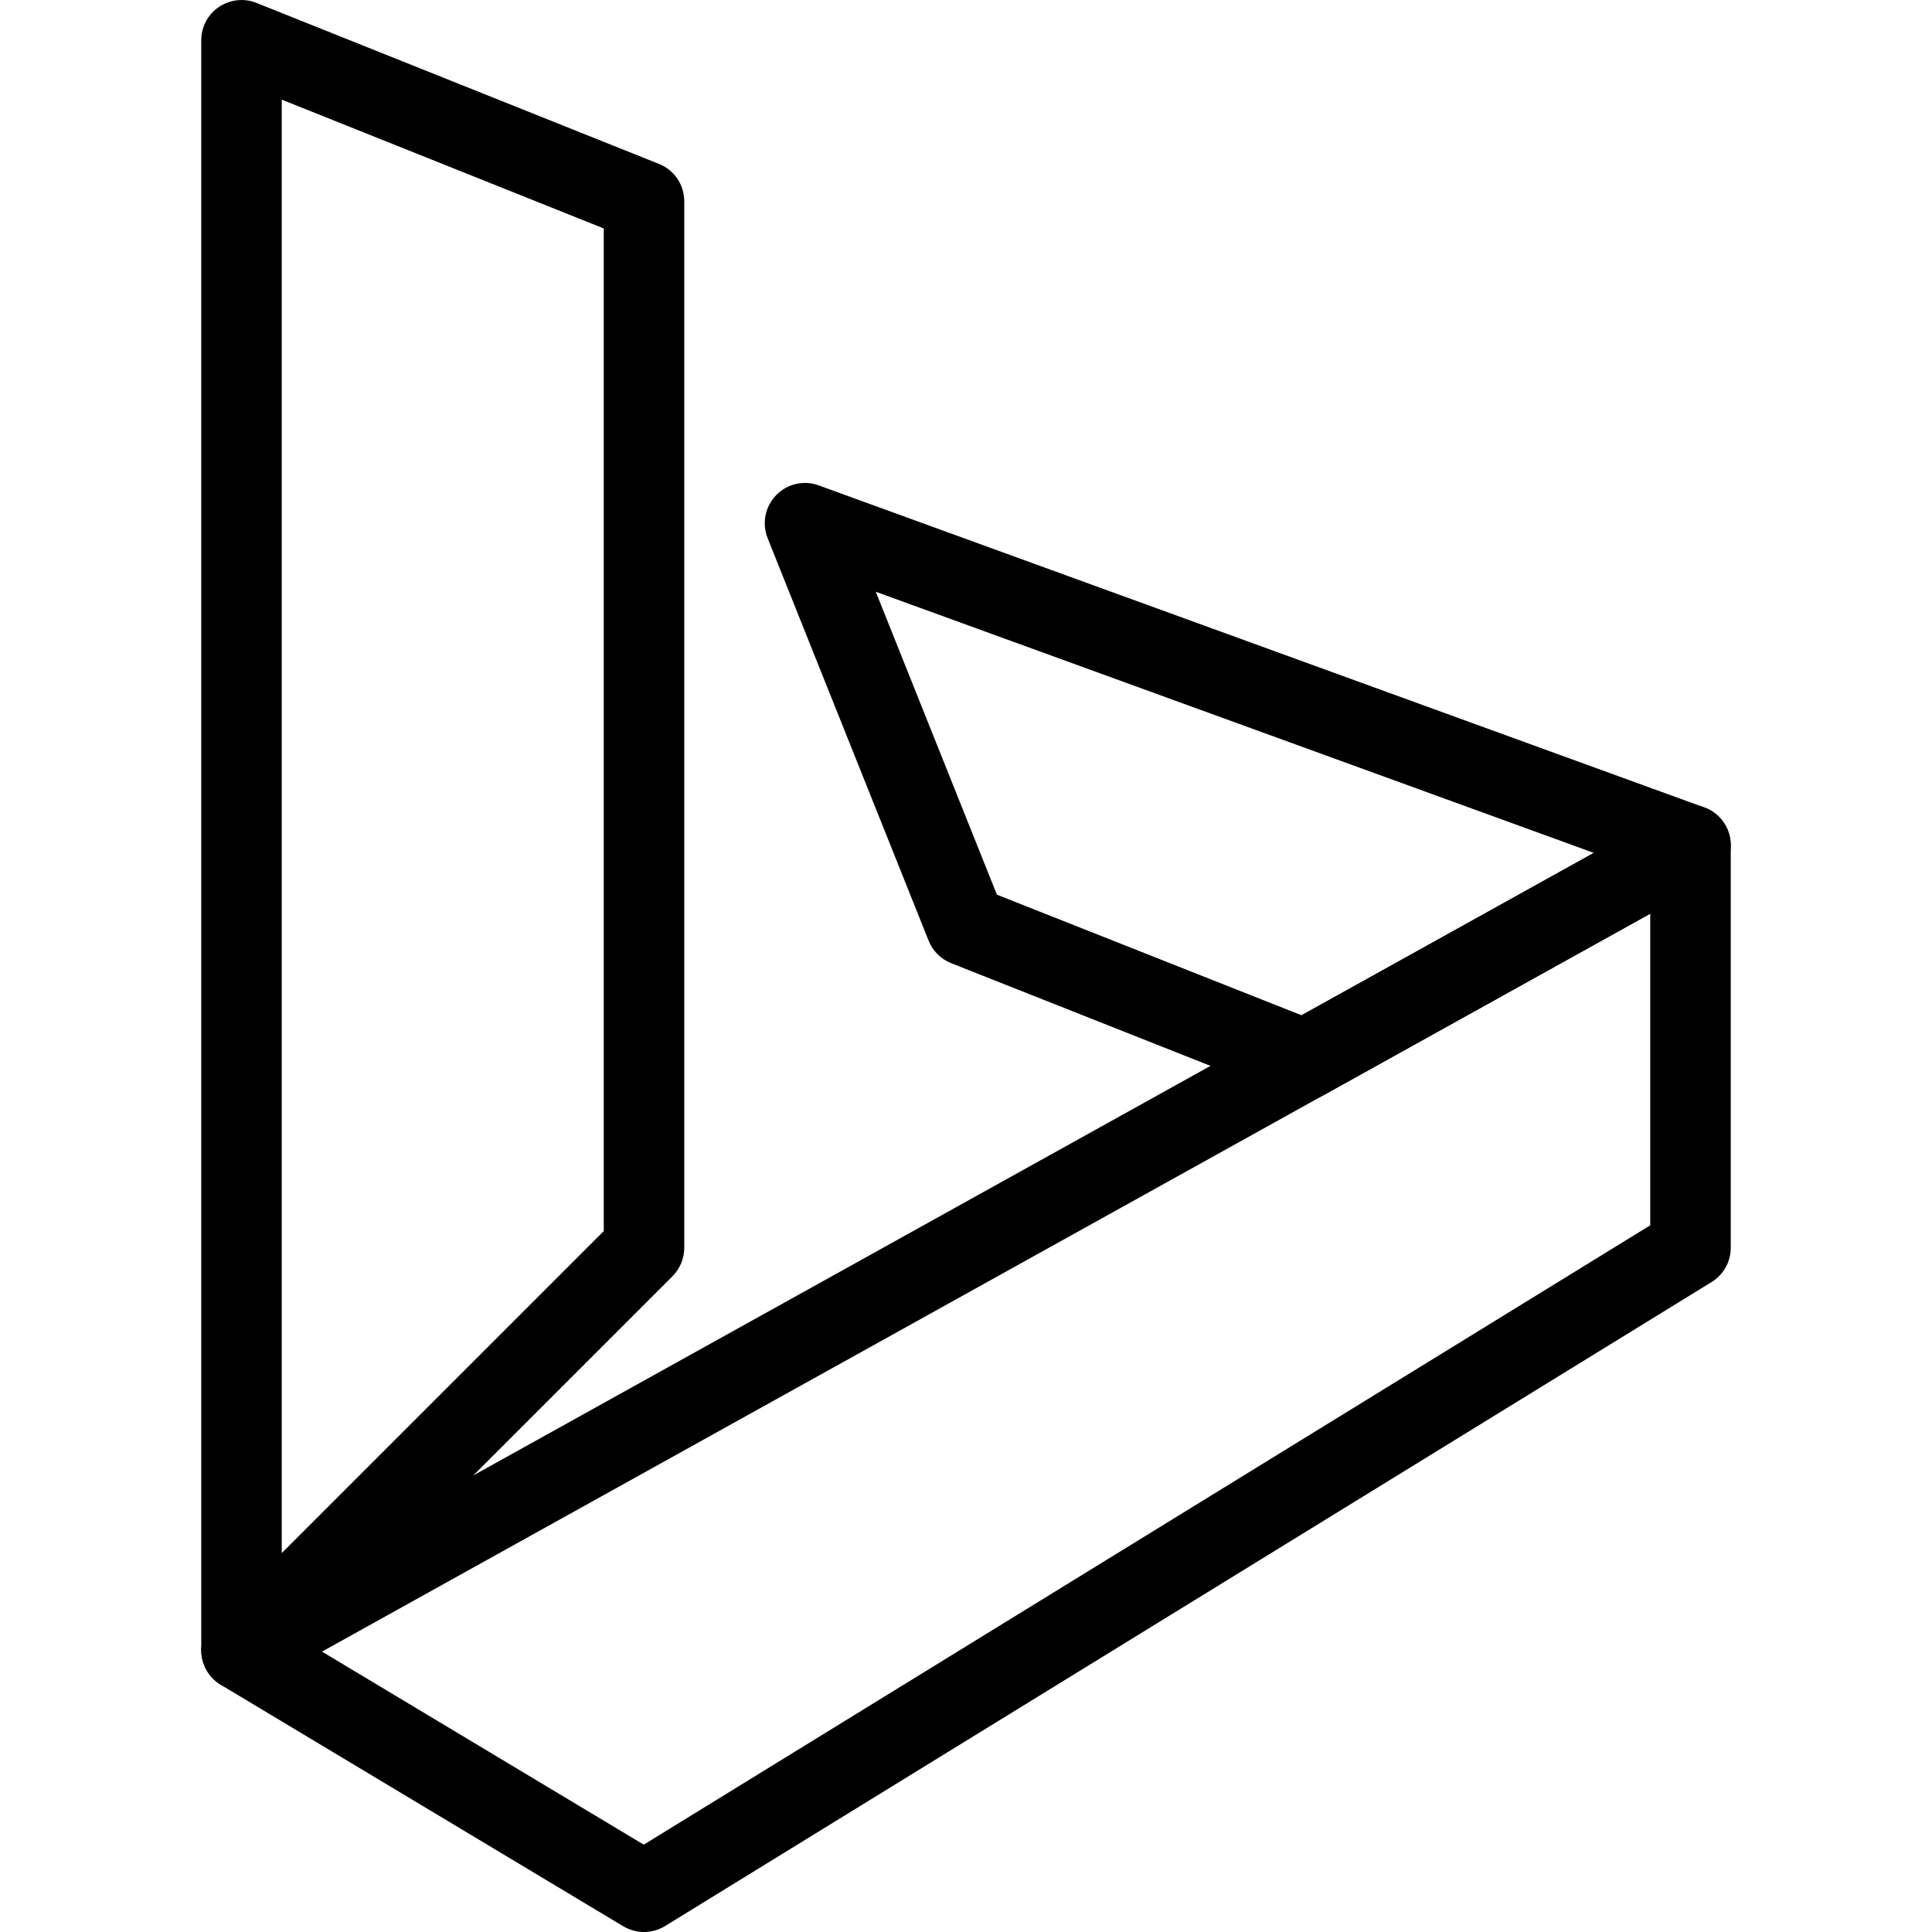
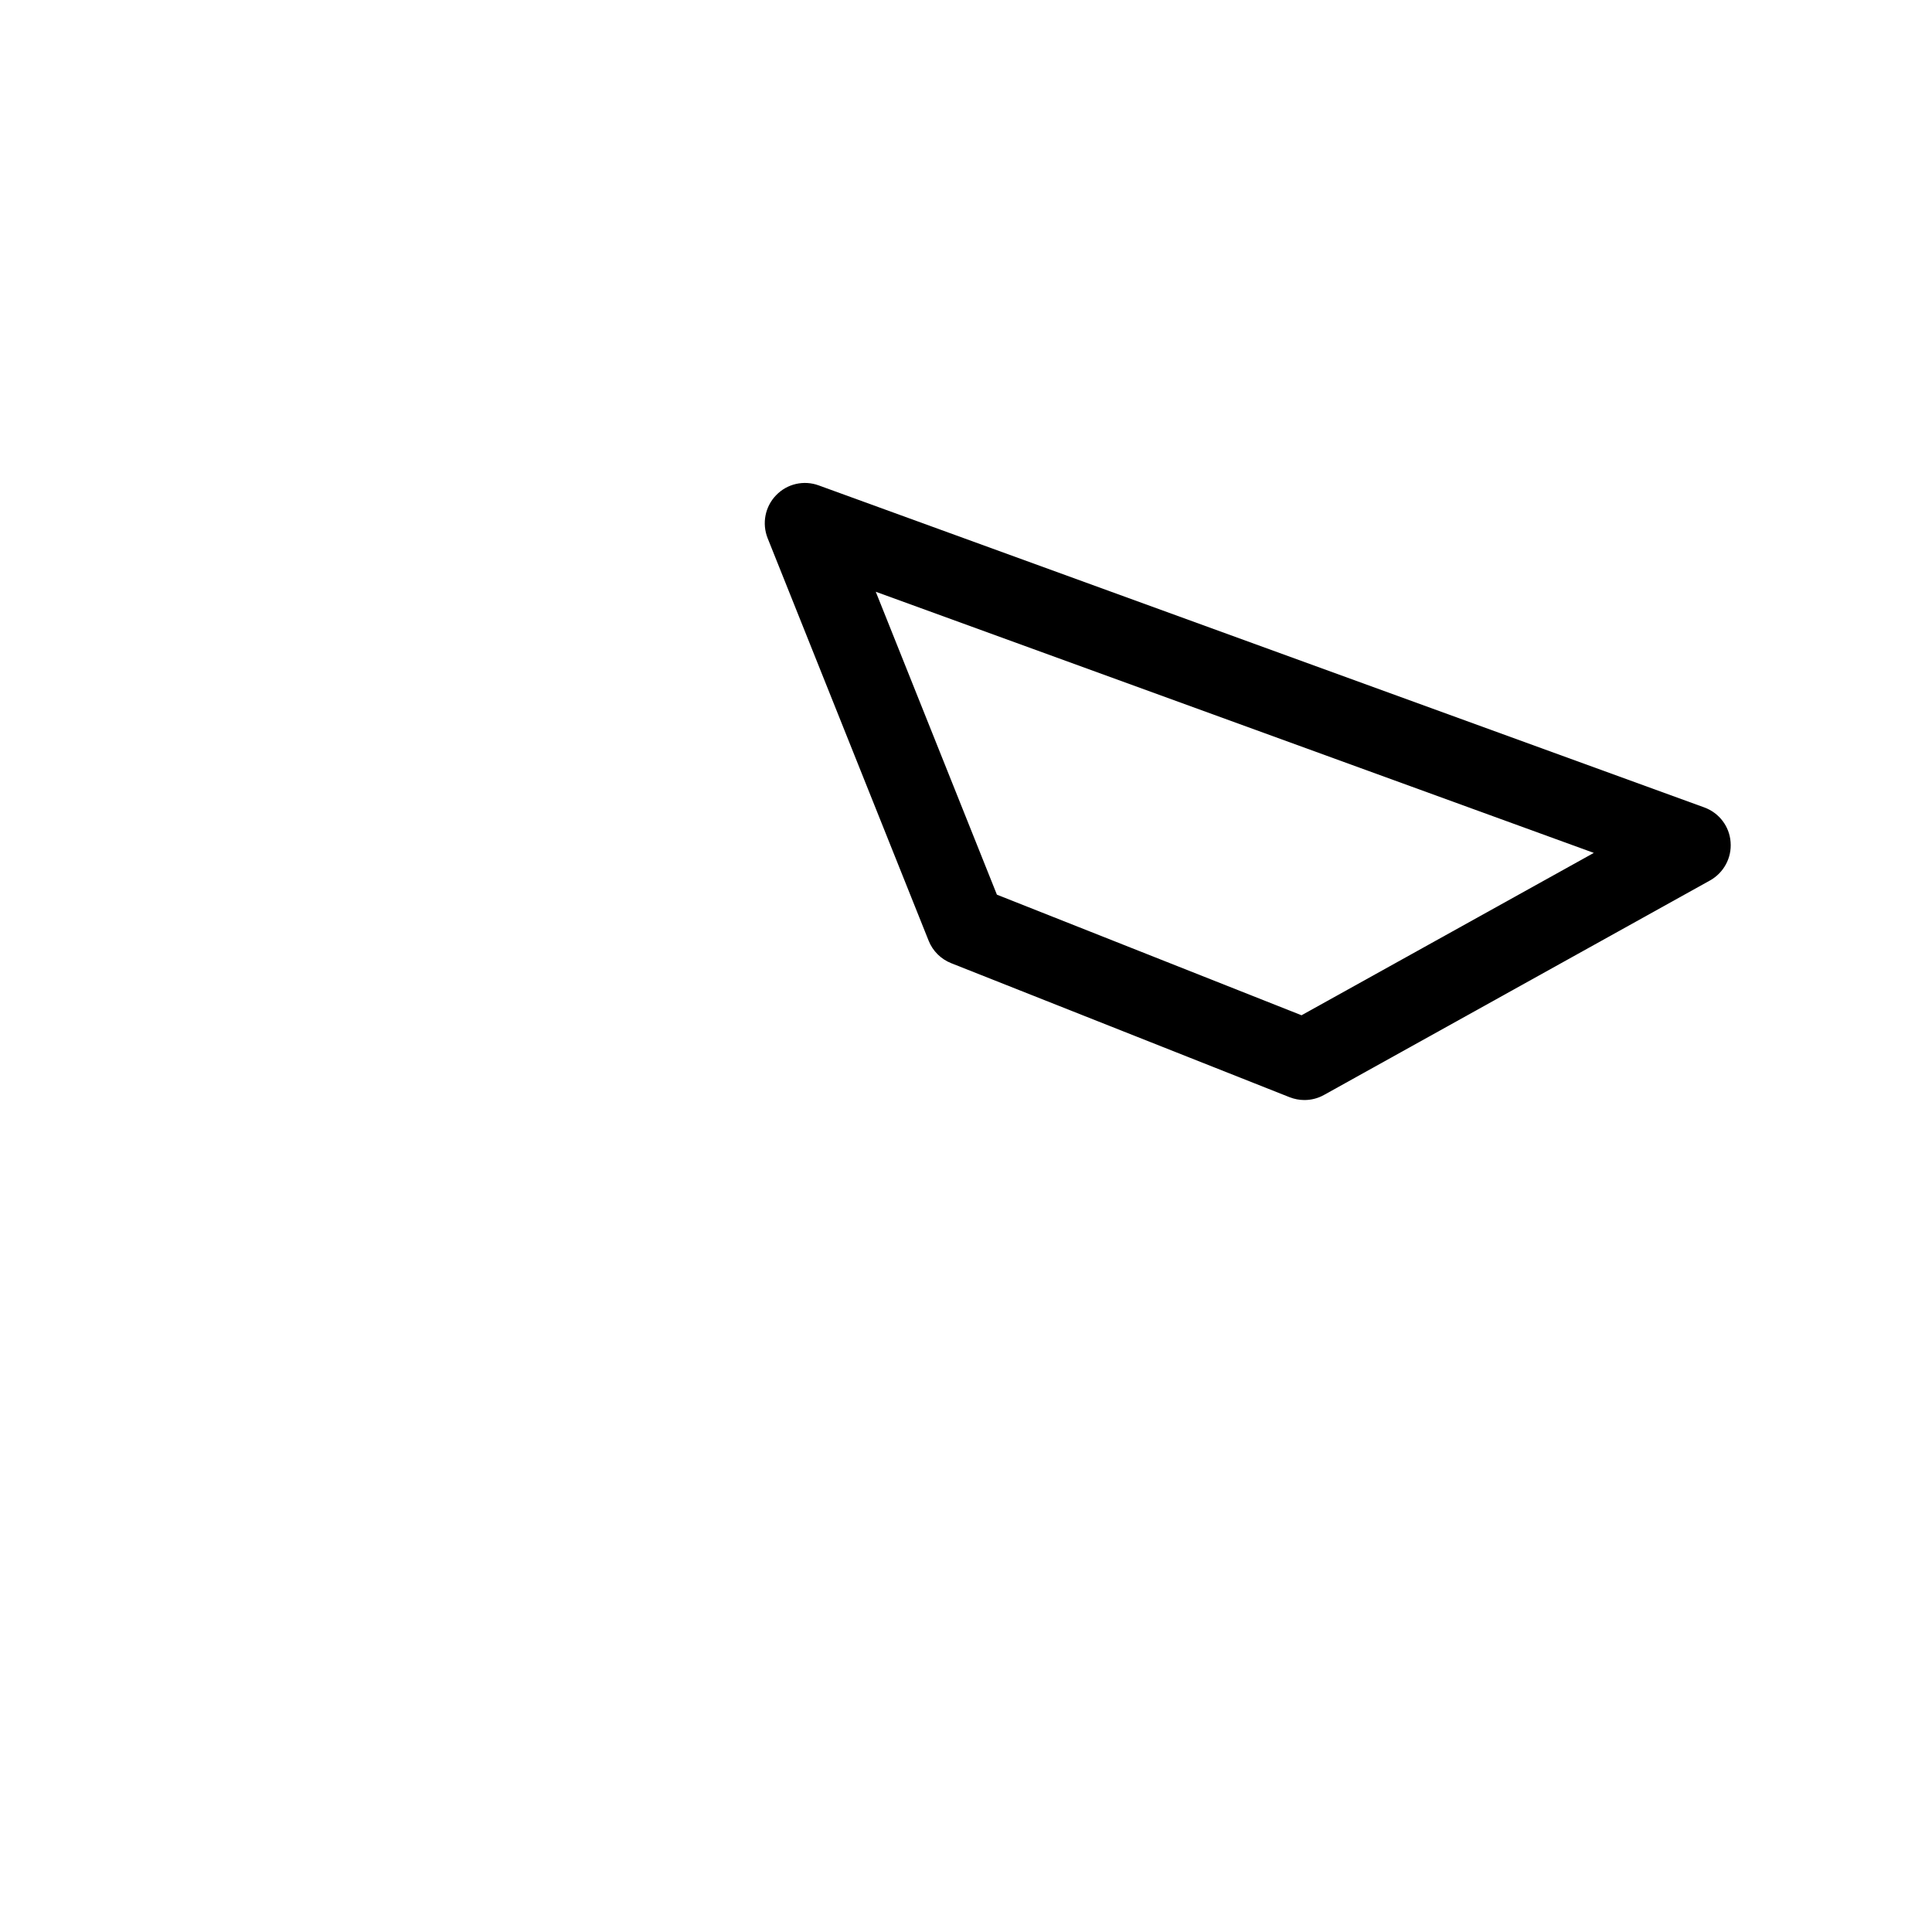
<svg xmlns="http://www.w3.org/2000/svg" id="Layer_1" style="enable-background:new 0 0 24 24;" version="1.1" viewBox="0 0 24 24" xml:space="preserve">
  <g>
    <g>
-       <path d="M3,21c-0.064,0-0.13-0.012-0.191-0.038C2.622,20.885,2.5,20.702,2.5,20.5v-20c0-0.166,0.082-0.321,0.22-0.414    c0.137-0.092,0.313-0.112,0.466-0.05l5,2C8.376,2.112,8.5,2.295,8.5,2.5v13c0,0.133-0.053,0.26-0.146,0.354l-5,5    C3.258,20.949,3.13,21,3,21z M3.5,1.238v18.055l4-4V2.838L3.5,1.238z" />
-     </g>
+       </g>
    <g>
-       <path d="M8,24c-0.089,0-0.178-0.024-0.257-0.071l-5-3C2.59,20.837,2.497,20.67,2.5,20.492s0.101-0.342,0.257-0.429l18-10    c0.155-0.086,0.344-0.084,0.497,0.006c0.152,0.09,0.246,0.254,0.246,0.431v5c0,0.174-0.09,0.335-0.238,0.426l-13,8    C8.182,23.975,8.091,24,8,24z M4,20.517l3.997,2.398L20.5,15.221V11.35L4,20.517z" />
-     </g>
+       </g>
    <g>
      <path d="M16.204,13.665c-0.063,0-0.125-0.012-0.184-0.035l-4.204-1.665c-0.128-0.051-0.229-0.151-0.28-0.279l-2-5    C9.463,6.502,9.504,6.293,9.641,6.152c0.137-0.143,0.345-0.19,0.53-0.122l11,4c0.184,0.067,0.313,0.235,0.327,0.43    c0.016,0.195-0.084,0.381-0.255,0.477l-4.796,2.665C16.372,13.644,16.288,13.665,16.204,13.665z M12.384,11.114l3.784,1.498    l3.631-2.017l-8.92-3.244L12.384,11.114z" />
    </g>
  </g>
  <g />
  <g />
  <g />
  <g />
  <g />
  <g />
  <g />
  <g />
  <g />
  <g />
  <g />
  <g />
  <g />
  <g />
  <g />
</svg>